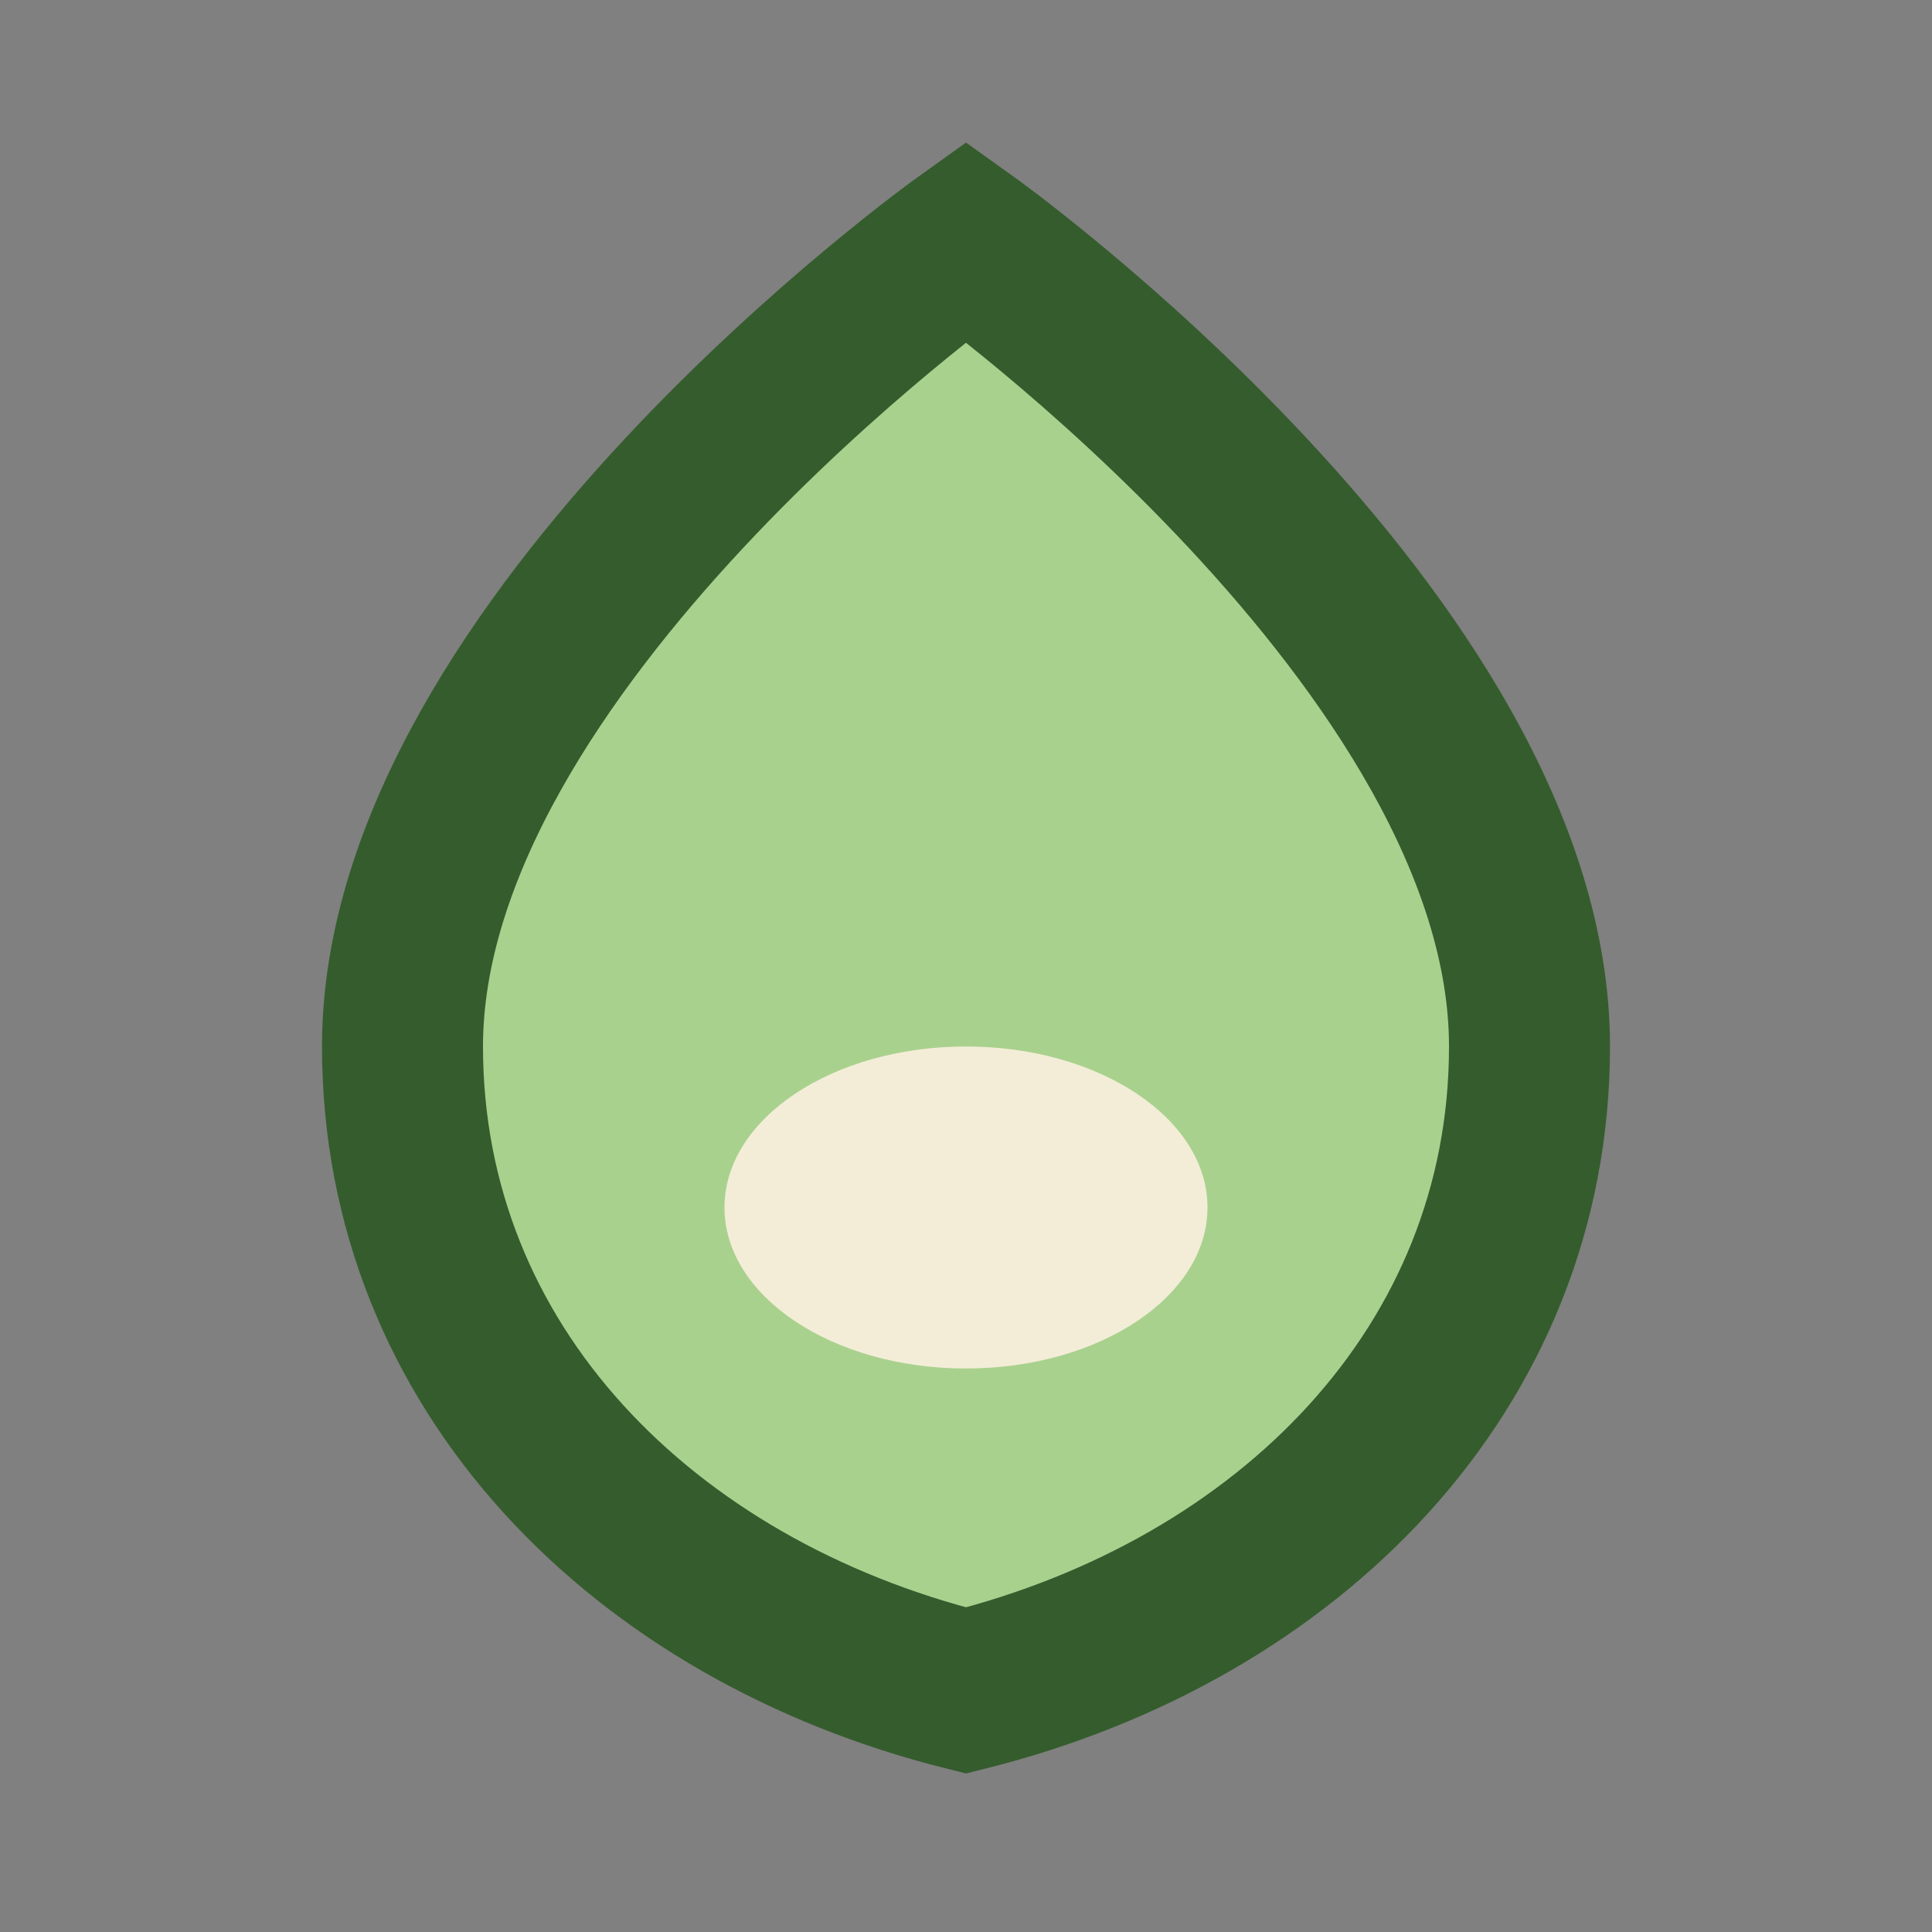
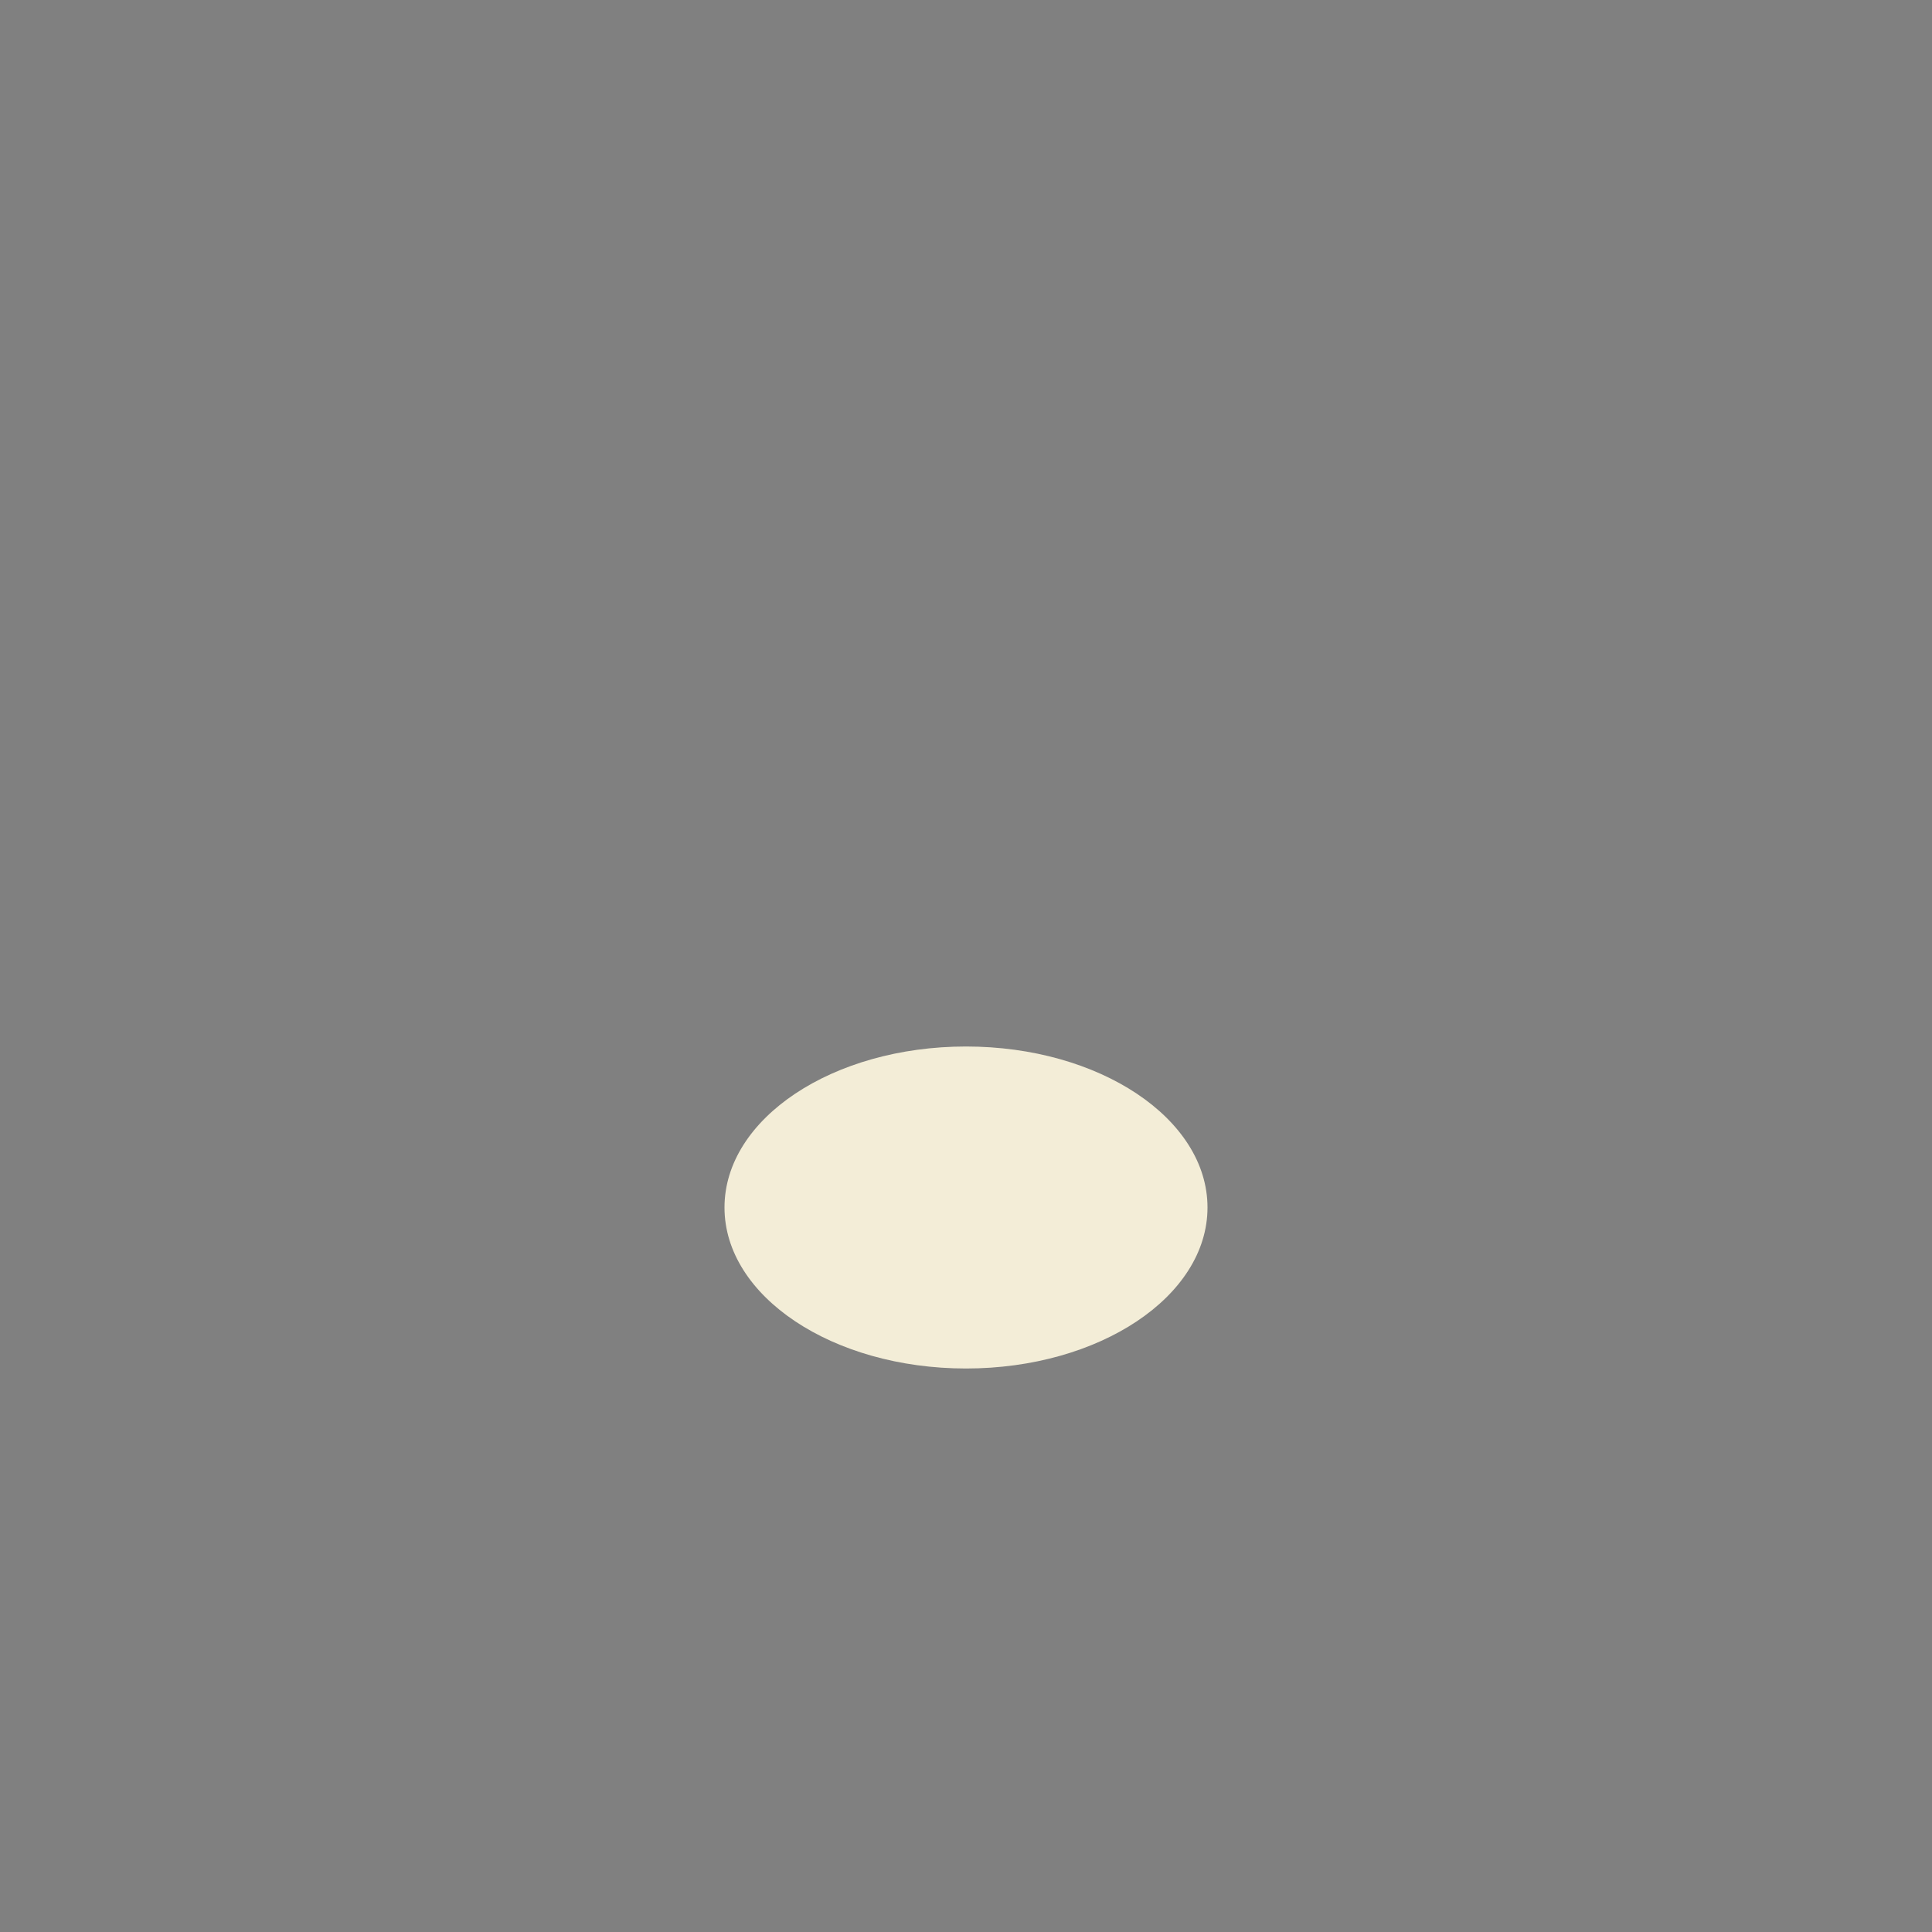
<svg xmlns="http://www.w3.org/2000/svg" width="24" height="24" viewBox="0 0 24 24">
  <rect x="0" y="0" width="24" height="24" fill="#808080" stroke="none" />
-   <path d="M12 21c-4-1-7-4-7-8 0-5 7-10 7-10s7 5 7 10c0 4-3 7-7 8z" fill="#A9D18E" stroke="#355C2D" stroke-width="2" />
  <ellipse cx="12" cy="15" rx="3" ry="2" fill="#F3EDD7" />
</svg>